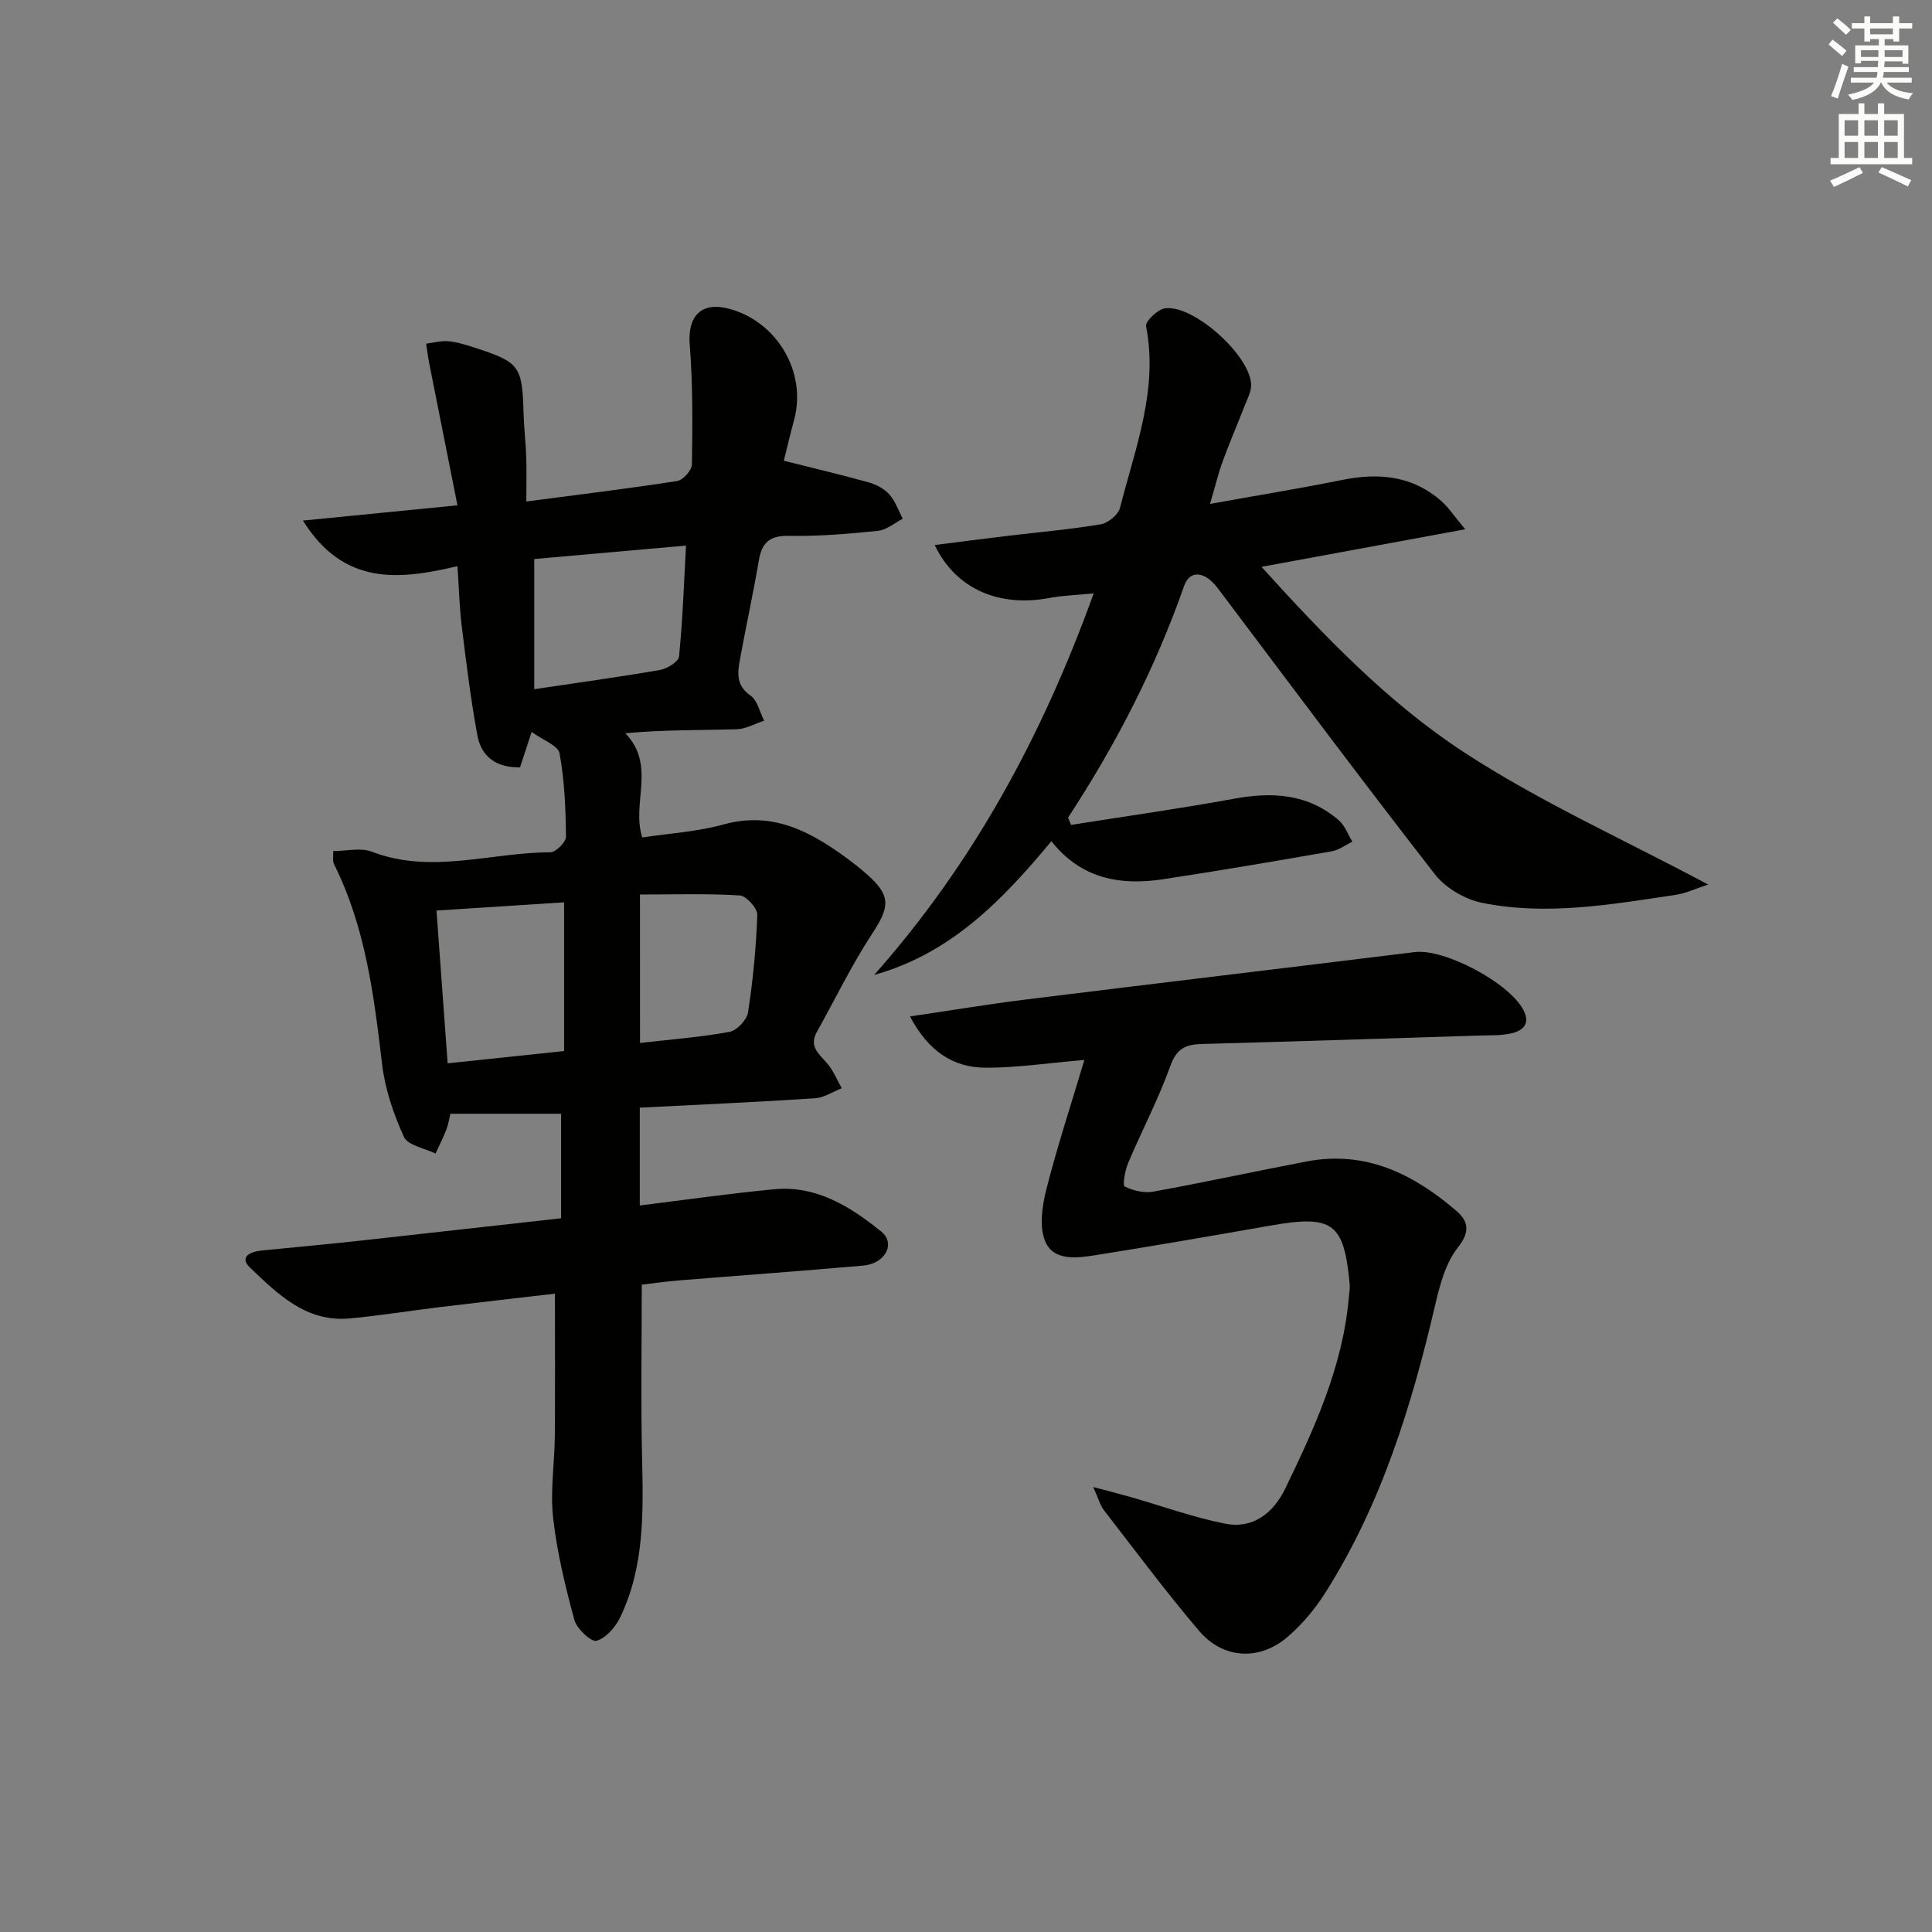
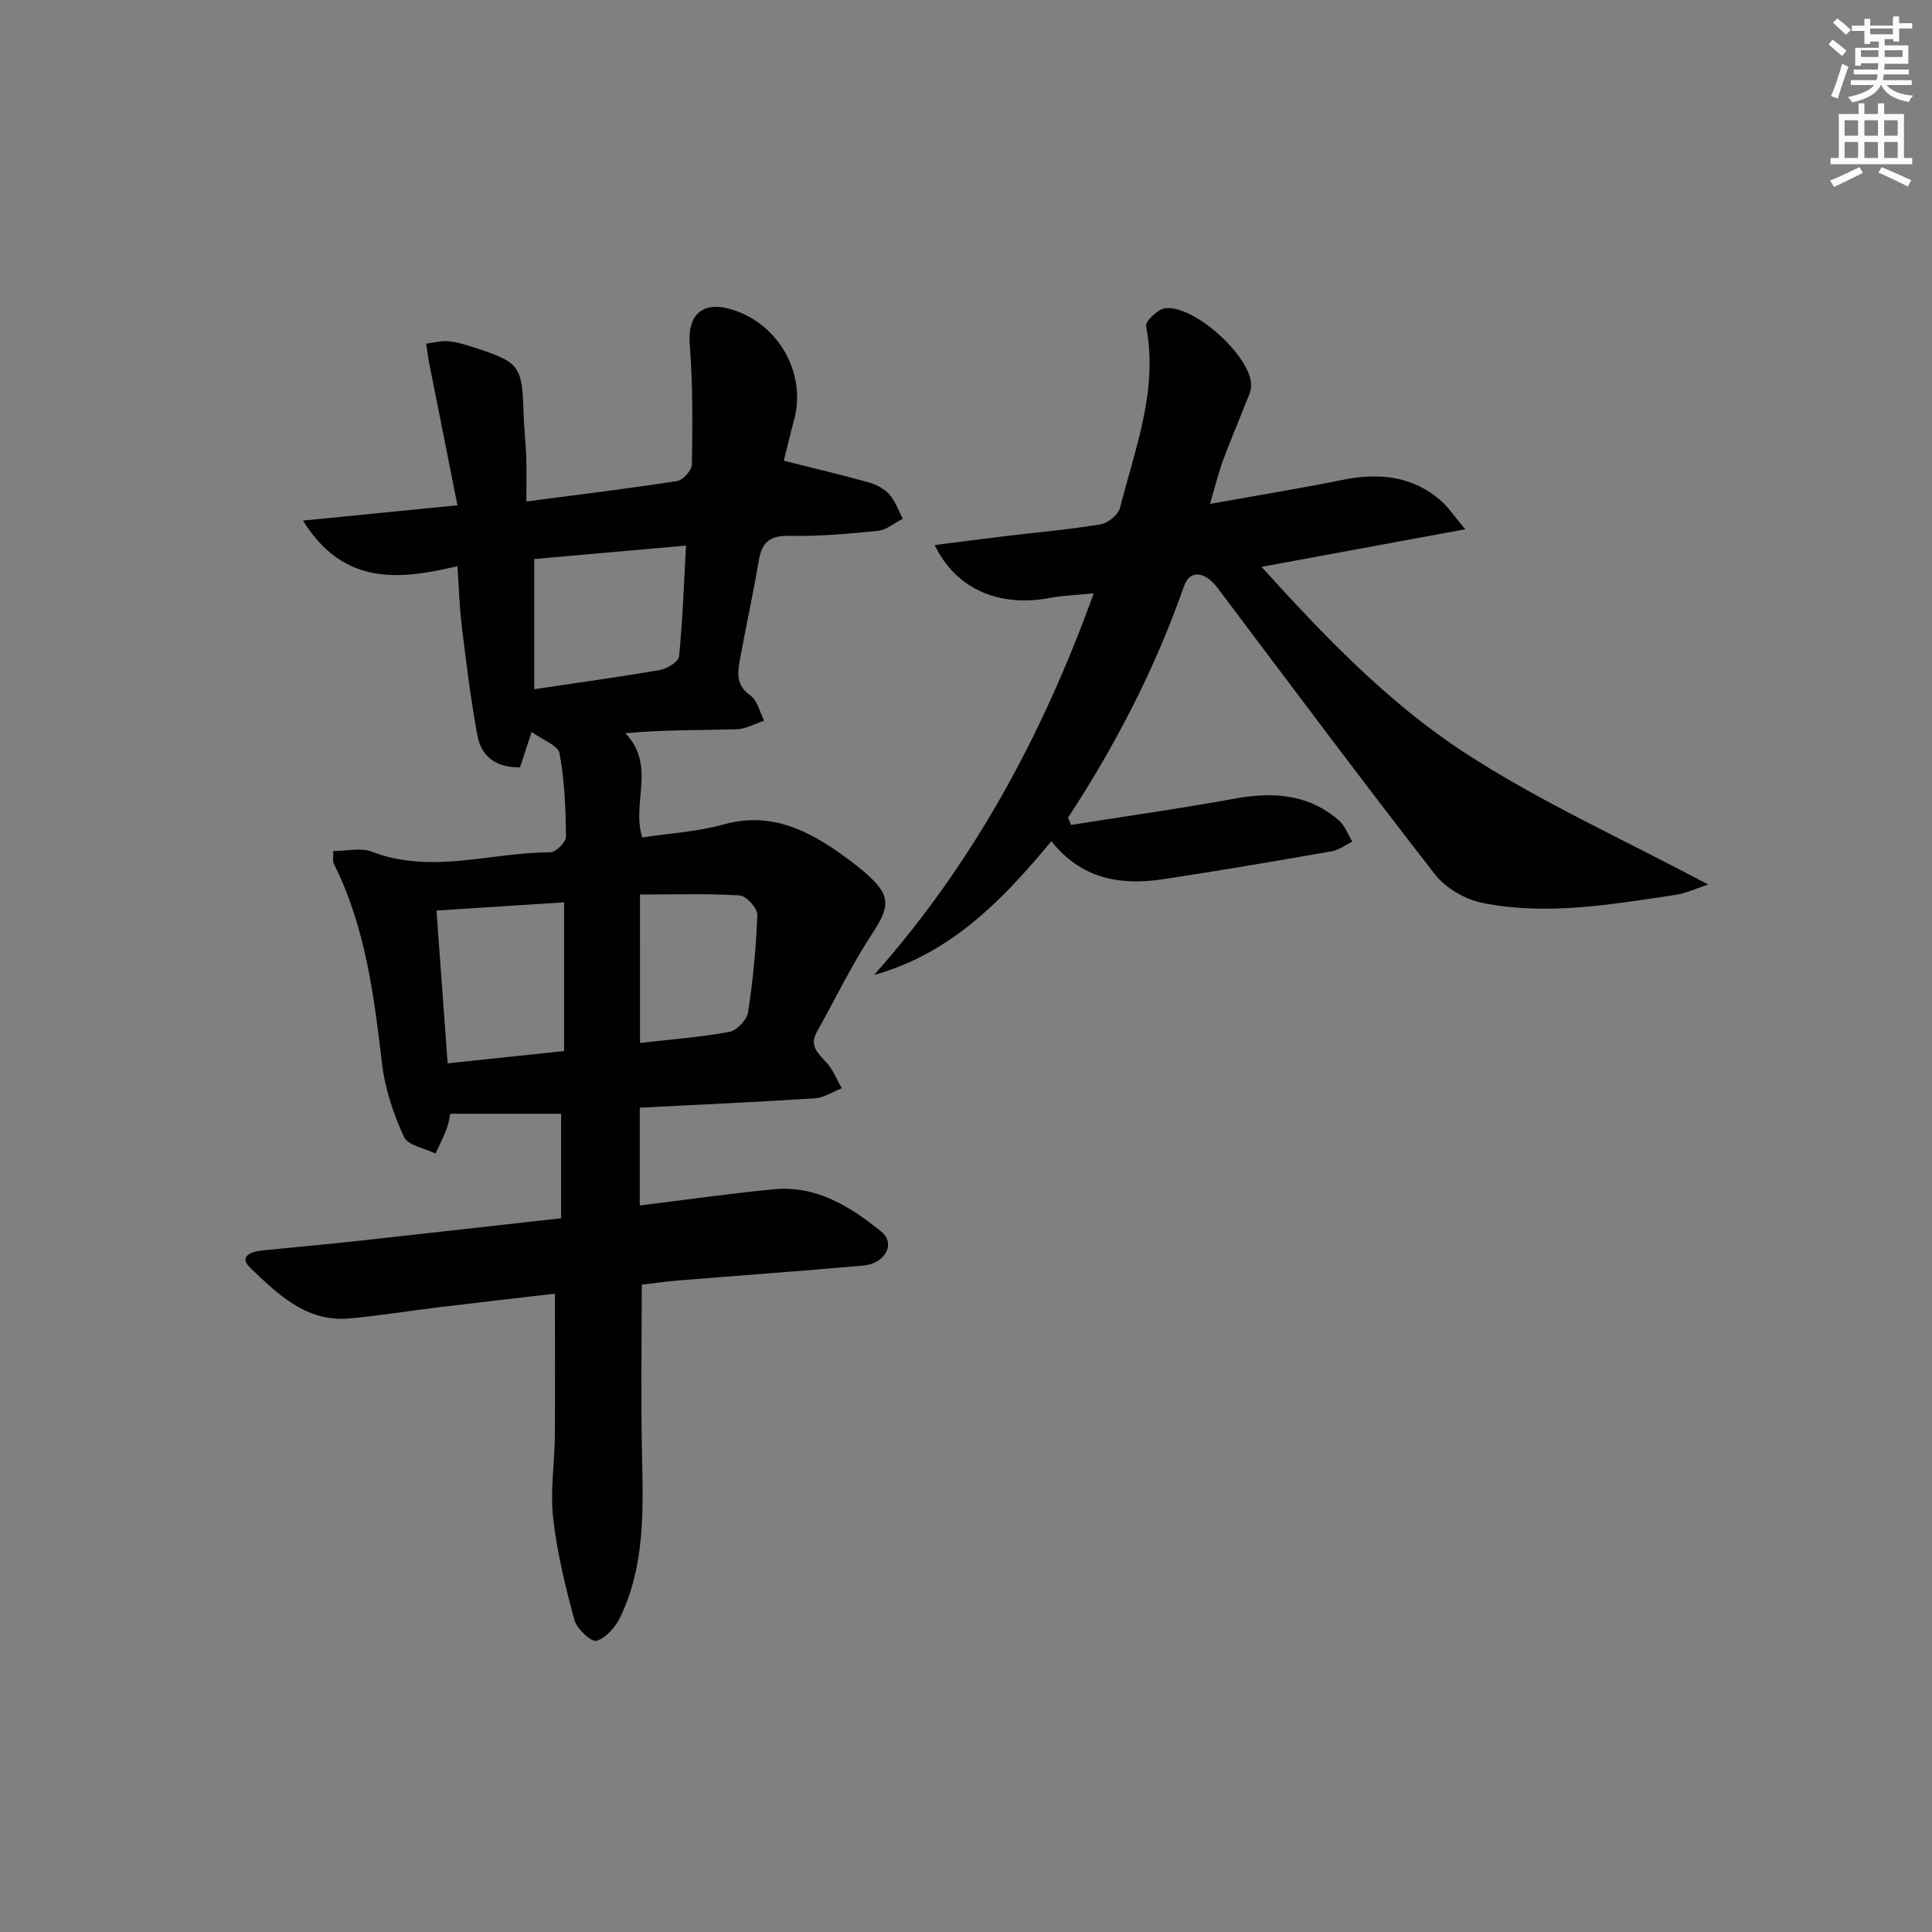
<svg xmlns="http://www.w3.org/2000/svg" enable-background="new 0 0 400 400" viewBox="0 0 400 400">
  <rect x="0" y="0" width="400" height="400" fill="#808080" stroke="none" />
  <g fill="#010100">
    <path d="m116.17 252.23c0-7.92 0-14.84 0-21.64-7.68 0-15.09 0-22.93 0-.18.74-.36 2.05-.82 3.25-.65 1.7-1.49 3.33-2.25 4.99-2.26-1.11-5.73-1.68-6.54-3.45-2.17-4.75-3.92-9.94-4.53-15.11-1.68-14.22-3.44-28.34-9.95-41.37-.33-.66-.11-1.6-.16-2.7 2.8 0 5.7-.75 7.98.13 12.35 4.76 24.65.14 36.95.13 1.14 0 3.27-2.11 3.26-3.22-.06-5.77-.29-11.61-1.33-17.26-.3-1.63-3.45-2.74-5.78-4.45-1.09 3.32-1.74 5.32-2.4 7.33-4.86.12-8.01-2.17-8.83-6.58-1.38-7.47-2.3-15.02-3.23-22.57-.49-3.93-.58-7.91-.9-12.49-11.98 2.82-23.5 4.17-31.99-9.44 10.9-1.08 20.83-2.06 31.99-3.16-1.98-9.97-3.91-19.62-5.82-29.27-.27-1.39-.45-2.8-.67-4.2 1.53-.19 3.09-.63 4.59-.5 1.8.16 3.58.72 5.31 1.28 9.52 3.08 10 3.79 10.28 13.7.08 2.99.45 5.96.55 8.95.1 2.96.02 5.92.02 9.25 10.89-1.43 21.09-2.67 31.24-4.24 1.21-.19 3.02-2.23 3.04-3.43.12-8.28.21-16.59-.45-24.83-.47-5.9 2.41-8.97 8.22-7.39 9.94 2.71 16.03 13.16 13.4 22.95-.81 3.02-1.53 6.06-2.14 8.5 6.07 1.53 11.88 2.89 17.63 4.5 1.54.43 3.19 1.32 4.23 2.49 1.24 1.39 1.87 3.32 2.76 5.02-1.7.87-3.34 2.32-5.12 2.5-6.12.63-12.28 1.16-18.42 1.04-4-.08-5.62 1.37-6.25 5.09-1.17 6.87-2.67 13.69-3.92 20.54-.5 2.76-.81 5.35 2.18 7.43 1.45 1.01 1.93 3.43 2.84 5.21-1.91.62-3.8 1.73-5.73 1.78-7.58.21-15.17.09-23.01.82 6.44 6.69 1.22 14.43 3.5 21.58 5.55-.85 11.35-1.18 16.82-2.69 10.02-2.78 17.83 1.34 25.4 6.88 1.48 1.08 2.92 2.22 4.29 3.43 5.01 4.42 4.77 6.7 1.12 12.26-4.27 6.5-7.67 13.57-11.48 20.38-1.62 2.89.27 4.44 2 6.34 1.35 1.5 2.13 3.53 3.16 5.32-1.85.72-3.67 1.96-5.57 2.08-11.93.78-23.88 1.31-36.25 1.94v20.25c9.44-1.16 18.63-2.49 27.85-3.36 8.73-.82 15.76 3.61 22.13 8.75 3.08 2.49.84 6.66-3.74 7.06-12.75 1.12-25.52 2.04-38.27 3.08-2.74.22-5.46.63-7.56.87 0 12.32-.21 23.96.06 35.58.26 11.36.55 22.69-4.5 33.24-.98 2.05-2.95 4.33-4.93 4.91-1.07.31-4.08-2.48-4.58-4.31-1.88-6.94-3.6-14-4.4-21.13-.63-5.57.3-11.3.35-16.96.08-9.6.02-19.2.02-29.47-7.68.89-15.7 1.8-23.72 2.77-6.27.76-12.51 1.78-18.79 2.36-8.97.82-14.85-5.02-20.59-10.5-2.36-2.25.07-3.34 2.36-3.56 6.62-.66 13.24-1.26 19.85-1.98 13.89-1.53 27.73-3.1 42.17-4.7zm-5.56-136.49v26.95c9.03-1.35 17.56-2.51 26.03-3.98 1.49-.26 3.84-1.71 3.95-2.8.75-7.51 1.01-15.06 1.44-22.95-10.92.96-21.12 1.87-31.42 2.78zm6.18 71.08c-9 .58-17.65 1.13-26.42 1.7.78 10.63 1.52 20.82 2.31 31.63 8.06-.85 16.01-1.69 24.11-2.54 0-10.26 0-20.03 0-30.79zm15.72 29.11c6.39-.73 12.51-1.19 18.51-2.29 1.53-.28 3.61-2.48 3.85-4.04 1.03-6.68 1.69-13.44 1.92-20.19.05-1.36-2.28-3.94-3.64-4.02-6.72-.42-13.48-.19-20.65-.19.01 10.65.01 20.37.01 30.73z" />
    <path d="m221.73 170.79c11.3-1.79 22.63-3.38 33.88-5.44 7.93-1.45 15.28-.98 21.59 4.5 1.26 1.09 1.88 2.92 2.79 4.41-1.42.68-2.77 1.73-4.27 1.99-11.61 2.03-23.22 4.01-34.87 5.78-8.86 1.35-16.99-.04-23.17-7.87-10.13 12.19-20.77 23.25-36.7 27.69 20.44-23.04 34.76-49.35 45.46-79-3.55.36-6.43.43-9.22.96-10.34 1.95-19.35-1.84-23.7-10.97 5.25-.66 10.18-1.31 15.11-1.9 6.43-.77 12.9-1.32 19.27-2.39 1.52-.26 3.63-1.99 3.99-3.42 3.12-12.31 7.96-24.4 5.39-37.61-.19-.99 2.42-3.48 3.93-3.69 5.96-.79 17.72 9.85 17.83 15.86.02 1.39-.76 2.82-1.29 4.18-1.5 3.86-3.15 7.66-4.57 11.55-.96 2.62-1.61 5.36-2.66 8.91 9.57-1.72 18.51-3.18 27.39-4.97 7.58-1.52 14.57-.89 20.56 4.44 1.44 1.28 2.52 2.95 4.89 5.78-14.65 2.7-28.04 5.17-42.18 7.78 12.95 14.29 26.12 28.05 41.85 38.34 15.7 10.27 33.03 18.04 50.62 27.43-2.58.85-4.57 1.82-6.66 2.13-13.31 1.98-26.69 4.37-40.11 1.67-3.56-.72-7.59-3.07-9.8-5.92-15.23-19.56-30.05-39.44-44.96-59.24-2.62-3.48-5.77-3.88-6.97-.45-5.95 17.02-14.15 32.9-24.03 47.97.22.49.42.99.61 1.5z" />
-     <path d="m188.4 210.44c8.59-1.26 16.22-2.54 23.89-3.49 26.87-3.33 53.75-6.52 80.62-9.83 6.13-.76 19.52 6.32 22.49 11.98 1.49 2.83-.05 4.24-2.32 4.8-2.22.55-4.63.43-6.95.5-19.12.61-38.24 1.23-57.37 1.75-3.29.09-5.17.95-6.44 4.51-2.46 6.86-5.89 13.37-8.74 20.1-.65 1.55-1.21 4.64-.72 4.89 1.73.88 4.04 1.41 5.94 1.06 10.62-1.93 21.17-4.23 31.77-6.25 12.19-2.32 22.12 2.62 30.99 10.27 2.41 2.07 2.89 4.27.28 7.55-2.54 3.19-3.73 7.72-4.69 11.85-4.89 20.97-11.17 41.39-22.83 59.74-2.11 3.33-4.77 6.48-7.75 9.04-5.78 4.97-13.31 4.6-18.26-1.2-6.9-8.09-13.25-16.65-19.77-25.06-.75-.97-1.07-2.27-2.2-4.78 3.4.91 5.62 1.47 7.83 2.1 6.49 1.86 12.89 4.19 19.49 5.49 5.78 1.14 9.99-2.22 12.43-7.25 6.09-12.58 11.9-25.28 13.16-39.48.09-.98.27-1.99.18-2.96-1.18-12.62-3.52-14.29-16.38-12.03-12.09 2.12-24.18 4.21-36.3 6.14-3.8.61-8.58 1.21-10.31-2.78-1.31-3.01-.7-7.29.16-10.72 2.22-8.78 5.06-17.4 7.91-26.93-7.6.65-13.93 1.61-20.26 1.61-6.81.02-11.99-3.32-15.85-10.62z" />
  </g>
-   <path d="m378.6 9.2.8-1c.9.7 1.9 1.4 2.9 2.3l-.9 1.1c-1.1-.9-2-1.7-2.8-2.4zm.5 10.7c.9-2.1 1.6-4.3 2.3-6.7.4.2.8.4 1.3.6-.7 2.1-1.5 4.2-2.2 6.6zm.4-15.2.9-.9c1 .8 2 1.6 2.8 2.4l-1 1c-1-.9-1.9-1.8-2.7-2.5zm12.5-1.3h1.2v1.4h2.7v1.1h-2.7v2.7h-1.2v-.5h-1.8v1.3h4.9v3.8h-1.2v-.5h-3.7c0 .4-.1.9-.1 1.2h5.1v1h-5.2c0 .5-.1.9-.2 1.2h6v1h-5.2c1.1 1.3 2.9 2 5.5 2.2-.4.4-.7.8-.9 1.3-2.9-.5-4.8-1.6-5.7-3.5h-.1c-.8 1.7-2.7 2.9-5.9 3.6-.2-.4-.6-.8-.9-1.1 2.8-.6 4.6-1.4 5.4-2.5h-4.8v-1h5.3c.1-.3.2-.7.2-1.2h-4.9v-1h5c0-.4 0-.8.1-1.3h-3.6v.5h-1.2v-3.7h4.9v-1.3h-1.8v.5h-1.2v-2.7h-2.6v-1.1h2.6v-1.4h1.2v1.4h4.7v-1.4zm-6.7 8.4h3.6c0-.4 0-.9 0-1.4h-3.6zm1.9-4.7h4.7v-1.2h-4.7zm6.7 3.3h-3.7v1.4h3.7z" fill="#fbfcfa" />
+   <path d="m378.6 9.2.8-1c.9.7 1.9 1.4 2.9 2.3l-.9 1.1c-1.1-.9-2-1.7-2.8-2.4zm.5 10.7c.9-2.1 1.6-4.3 2.3-6.7.4.2.8.4 1.3.6-.7 2.1-1.5 4.2-2.2 6.6zm.4-15.2.9-.9c1 .8 2 1.6 2.8 2.4l-1 1c-1-.9-1.9-1.8-2.7-2.5zm12.5-1.3h1.2v1.4h2.7v1.1h-2.7v2.7h-1.2v-.5h-1.8v1.3h4.9v3.8h-1.2h-3.7c0 .4-.1.9-.1 1.2h5.1v1h-5.2c0 .5-.1.9-.2 1.2h6v1h-5.2c1.1 1.3 2.9 2 5.5 2.2-.4.4-.7.8-.9 1.3-2.9-.5-4.8-1.6-5.7-3.5h-.1c-.8 1.7-2.7 2.9-5.9 3.6-.2-.4-.6-.8-.9-1.1 2.8-.6 4.6-1.4 5.4-2.5h-4.8v-1h5.3c.1-.3.2-.7.2-1.2h-4.9v-1h5c0-.4 0-.8.1-1.3h-3.6v.5h-1.2v-3.7h4.9v-1.3h-1.8v.5h-1.2v-2.7h-2.6v-1.1h2.6v-1.4h1.2v1.4h4.7v-1.4zm-6.7 8.4h3.6c0-.4 0-.9 0-1.4h-3.6zm1.9-4.7h4.7v-1.2h-4.7zm6.7 3.3h-3.7v1.4h3.7z" fill="#fbfcfa" />
  <path d="m384.7 21.4h1.3v2.2h2.8v-2.2h1.3v2.2h4.1v9.1h1.7v1.3h-16.9v-1.3h1.7v-9.1h4.1v-2.2zm.3 13.2.7 1.2c-1.8.9-3.8 1.9-6 2.9-.2-.4-.5-.8-.8-1.3 2.4-1 4.4-2 6.1-2.8zm-3.1-6.5h2.8v-3.2h-2.8zm0 4.6h2.8v-3.3h-2.8zm4.1-4.6h2.8v-3.2h-2.8zm0 4.6h2.8v-3.3h-2.8v3.2zm3.6 1.9c2.1.9 4.1 1.8 6.1 2.7l-.7 1.3c-2.2-1.1-4.2-2-6.1-2.9zm3.3-9.7h-2.8v3.2h2.8zm-2.8 7.8h2.8v-3.3h-2.8z" fill="#fbfcfa" />
</svg>